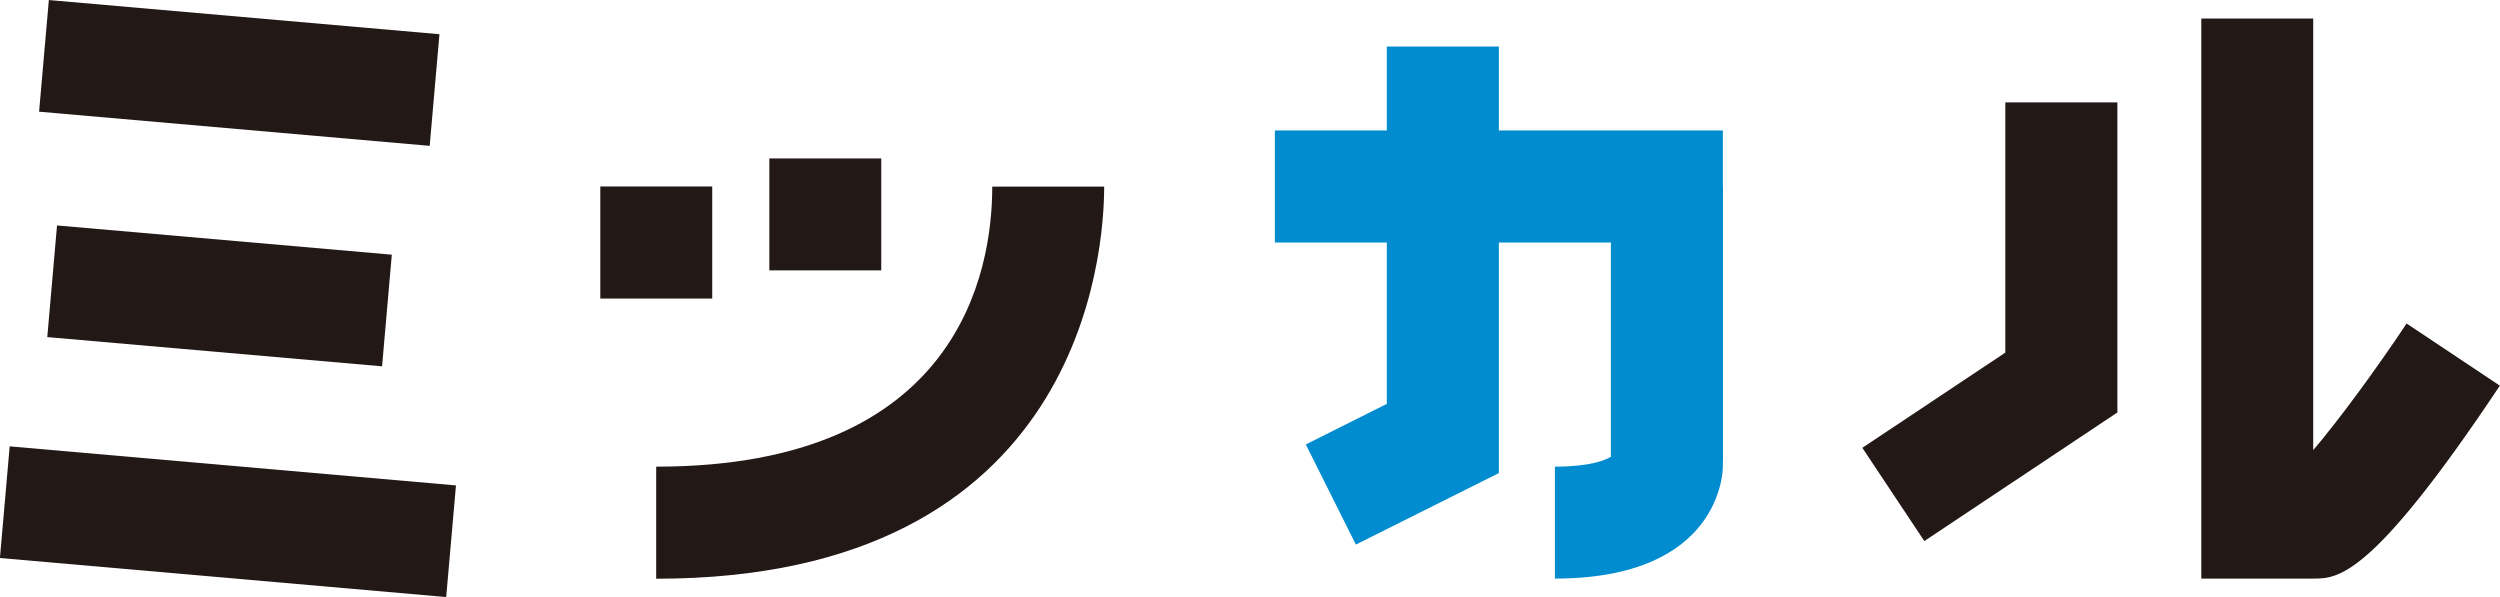
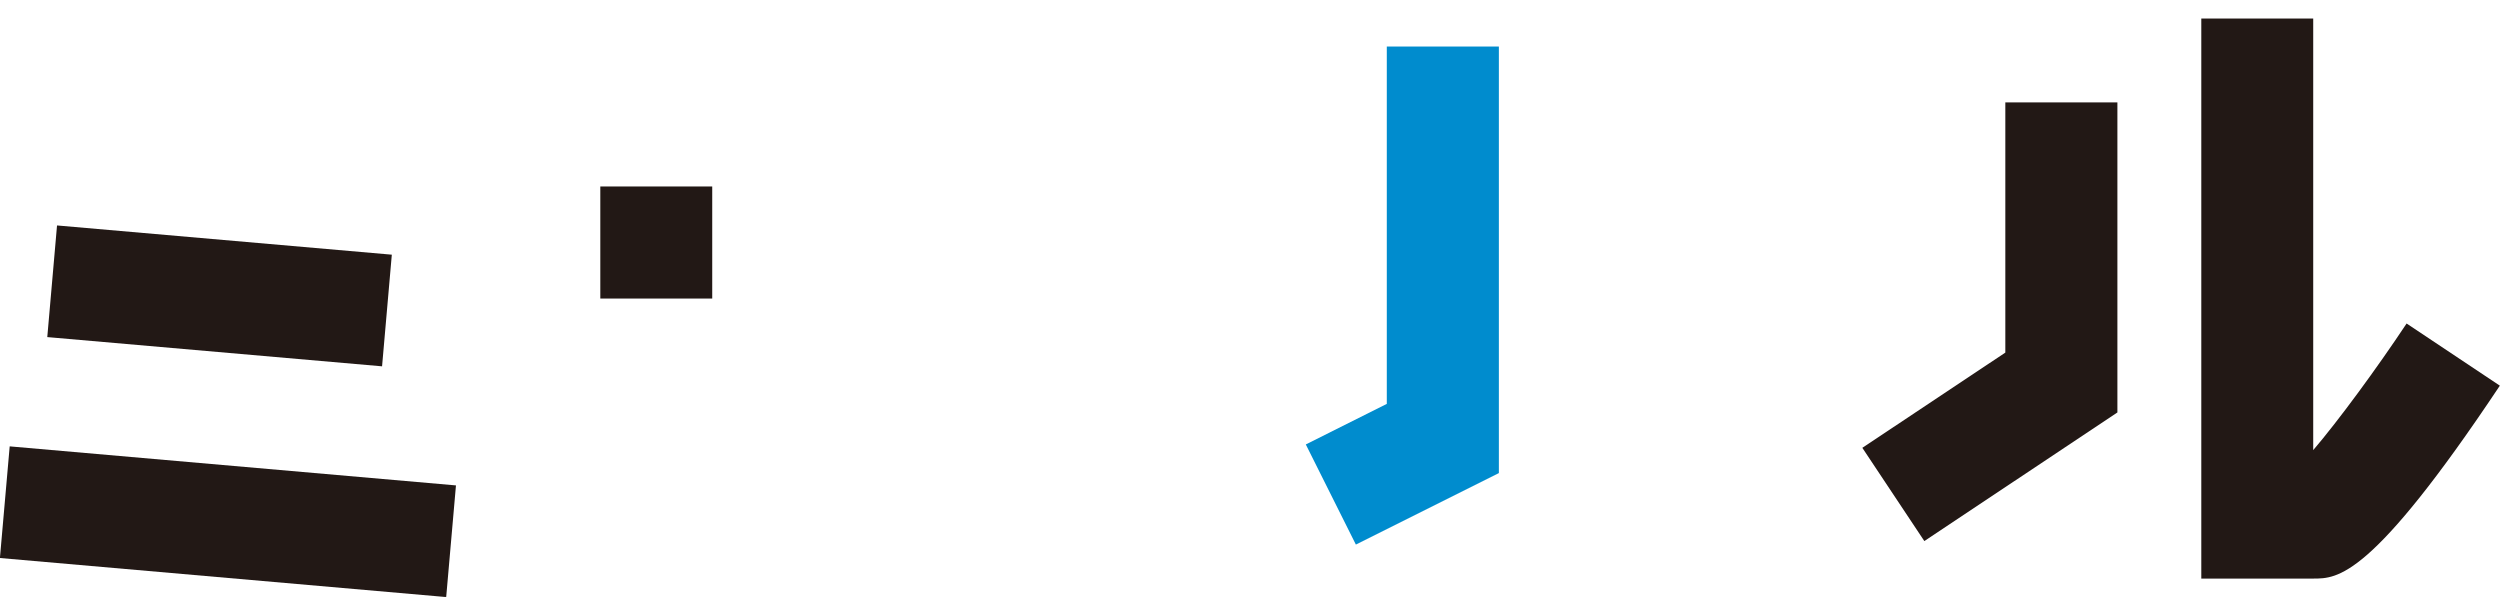
<svg xmlns="http://www.w3.org/2000/svg" id="_レイヤー_2" viewBox="0 0 163.29 38.99">
  <defs>
    <style>.cls-1{fill:#221815;}.cls-1,.cls-2{stroke-width:0px;}.cls-2{fill:#008cce;}</style>
  </defs>
  <g id="_レイヤー_1-2">
-     <polygon class="cls-2" points="112.53 30.03 105.22 30.03 105.22 15.84 83.27 15.84 83.27 8.52 112.53 8.52 112.53 30.03" />
    <polygon class="cls-2" points="88.56 35.57 85.29 29.03 90.58 26.38 90.58 3.04 97.9 3.04 97.9 30.9 88.56 35.57" />
-     <path class="cls-2" d="m101.56,37.79v-7.31c2.31,0,3.31-.43,3.66-.65V12.18h7.31v18.29c0,.3-.12,7.32-10.97,7.32Z" />
    <polygon class="cls-1" points="125.69 35.34 121.64 29.25 130.98 23.03 130.98 6.69 138.3 6.69 138.3 26.94 125.69 35.34" />
    <path class="cls-1" d="m151.1,37.79h-7.32V1.21h7.31v28.19c1.65-1.93,4.14-5.32,6.1-8.27l6.09,4.06c-8.4,12.6-10.59,12.6-12.19,12.6Z" />
-     <path class="cls-1" d="m42.86,37.79v-7.31c19.81,0,21.95-12.79,21.95-18.29h7.31c0,4.28-1.41,25.61-29.26,25.61Z" />
    <rect class="cls-1" x="39.21" y="12.18" width="7.31" height="7.32" />
-     <rect class="cls-1" x="50.25" y="10.35" width="7.31" height="7.31" />
-     <rect class="cls-1" x="11.96" y="-8.04" width="7.32" height="25.61" transform="translate(9.52 19.91) rotate(-85)" />
    <rect class="cls-1" x="10.69" y="8.36" width="7.32" height="21.95" transform="translate(-6.17 31.94) rotate(-85.01)" />
    <rect class="cls-1" x="11.23" y="19.44" width="7.32" height="29.26" transform="translate(-20.35 45.94) rotate(-85)" />
  </g>
</svg>